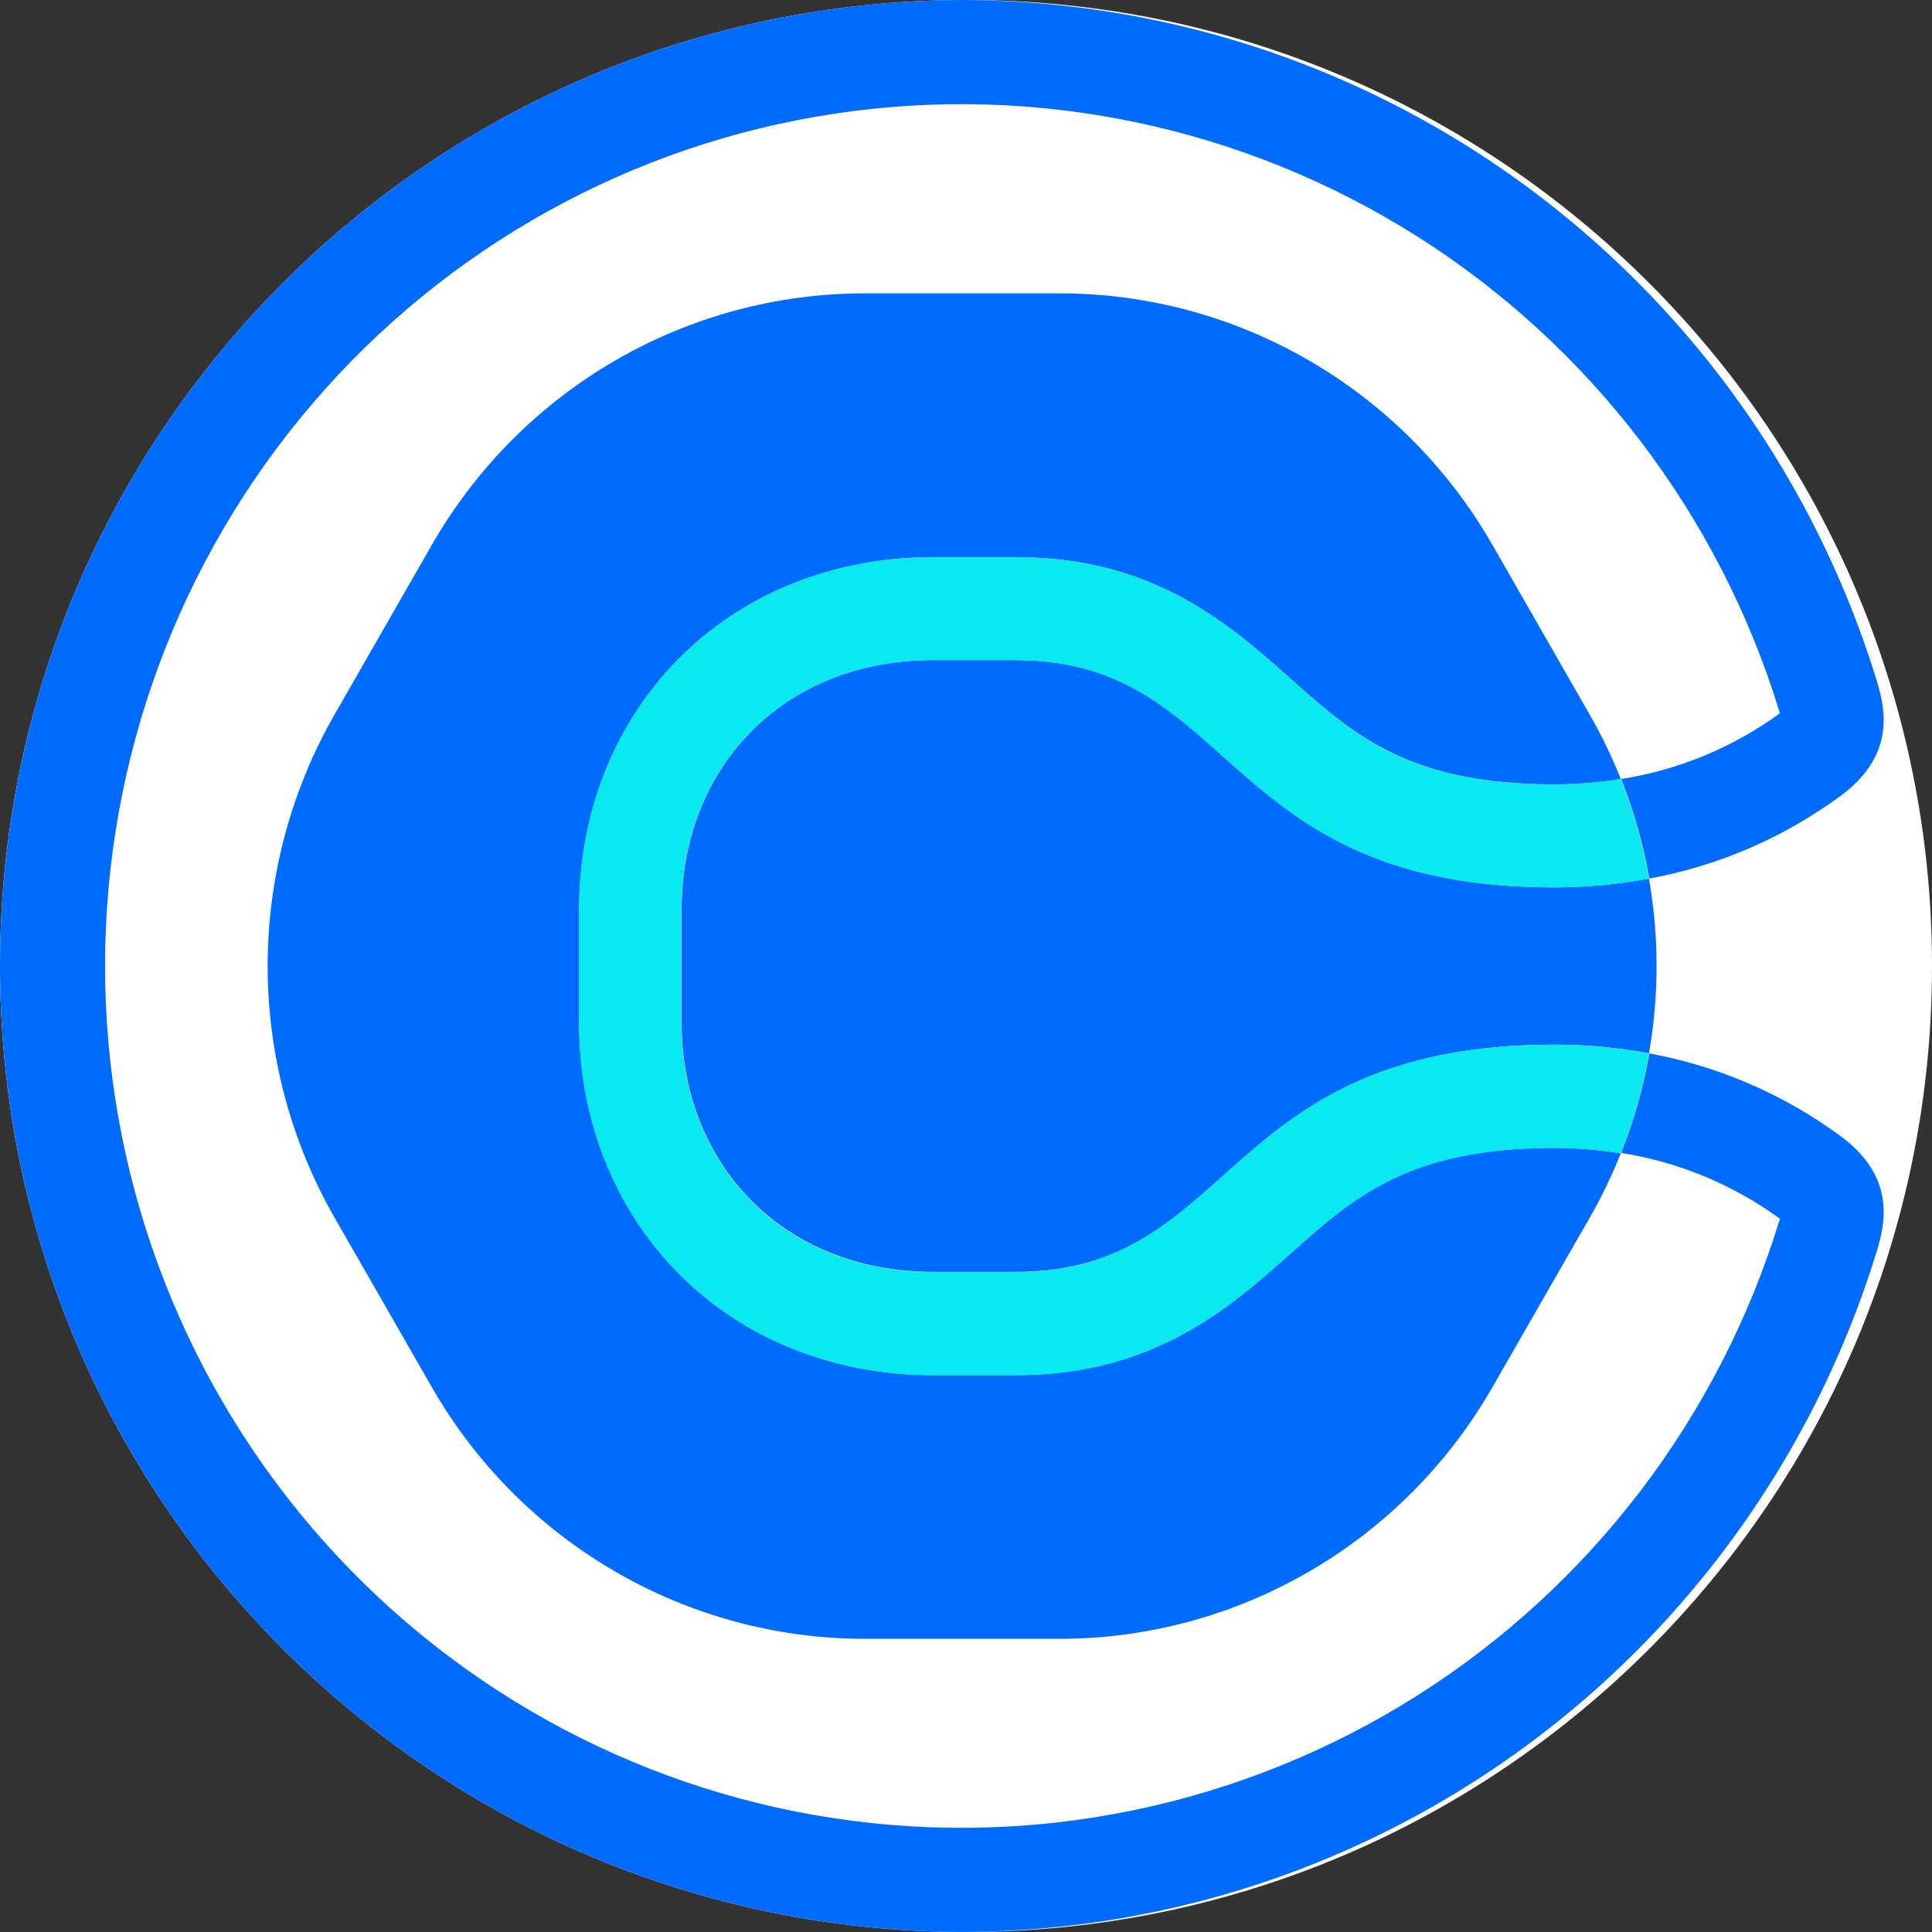
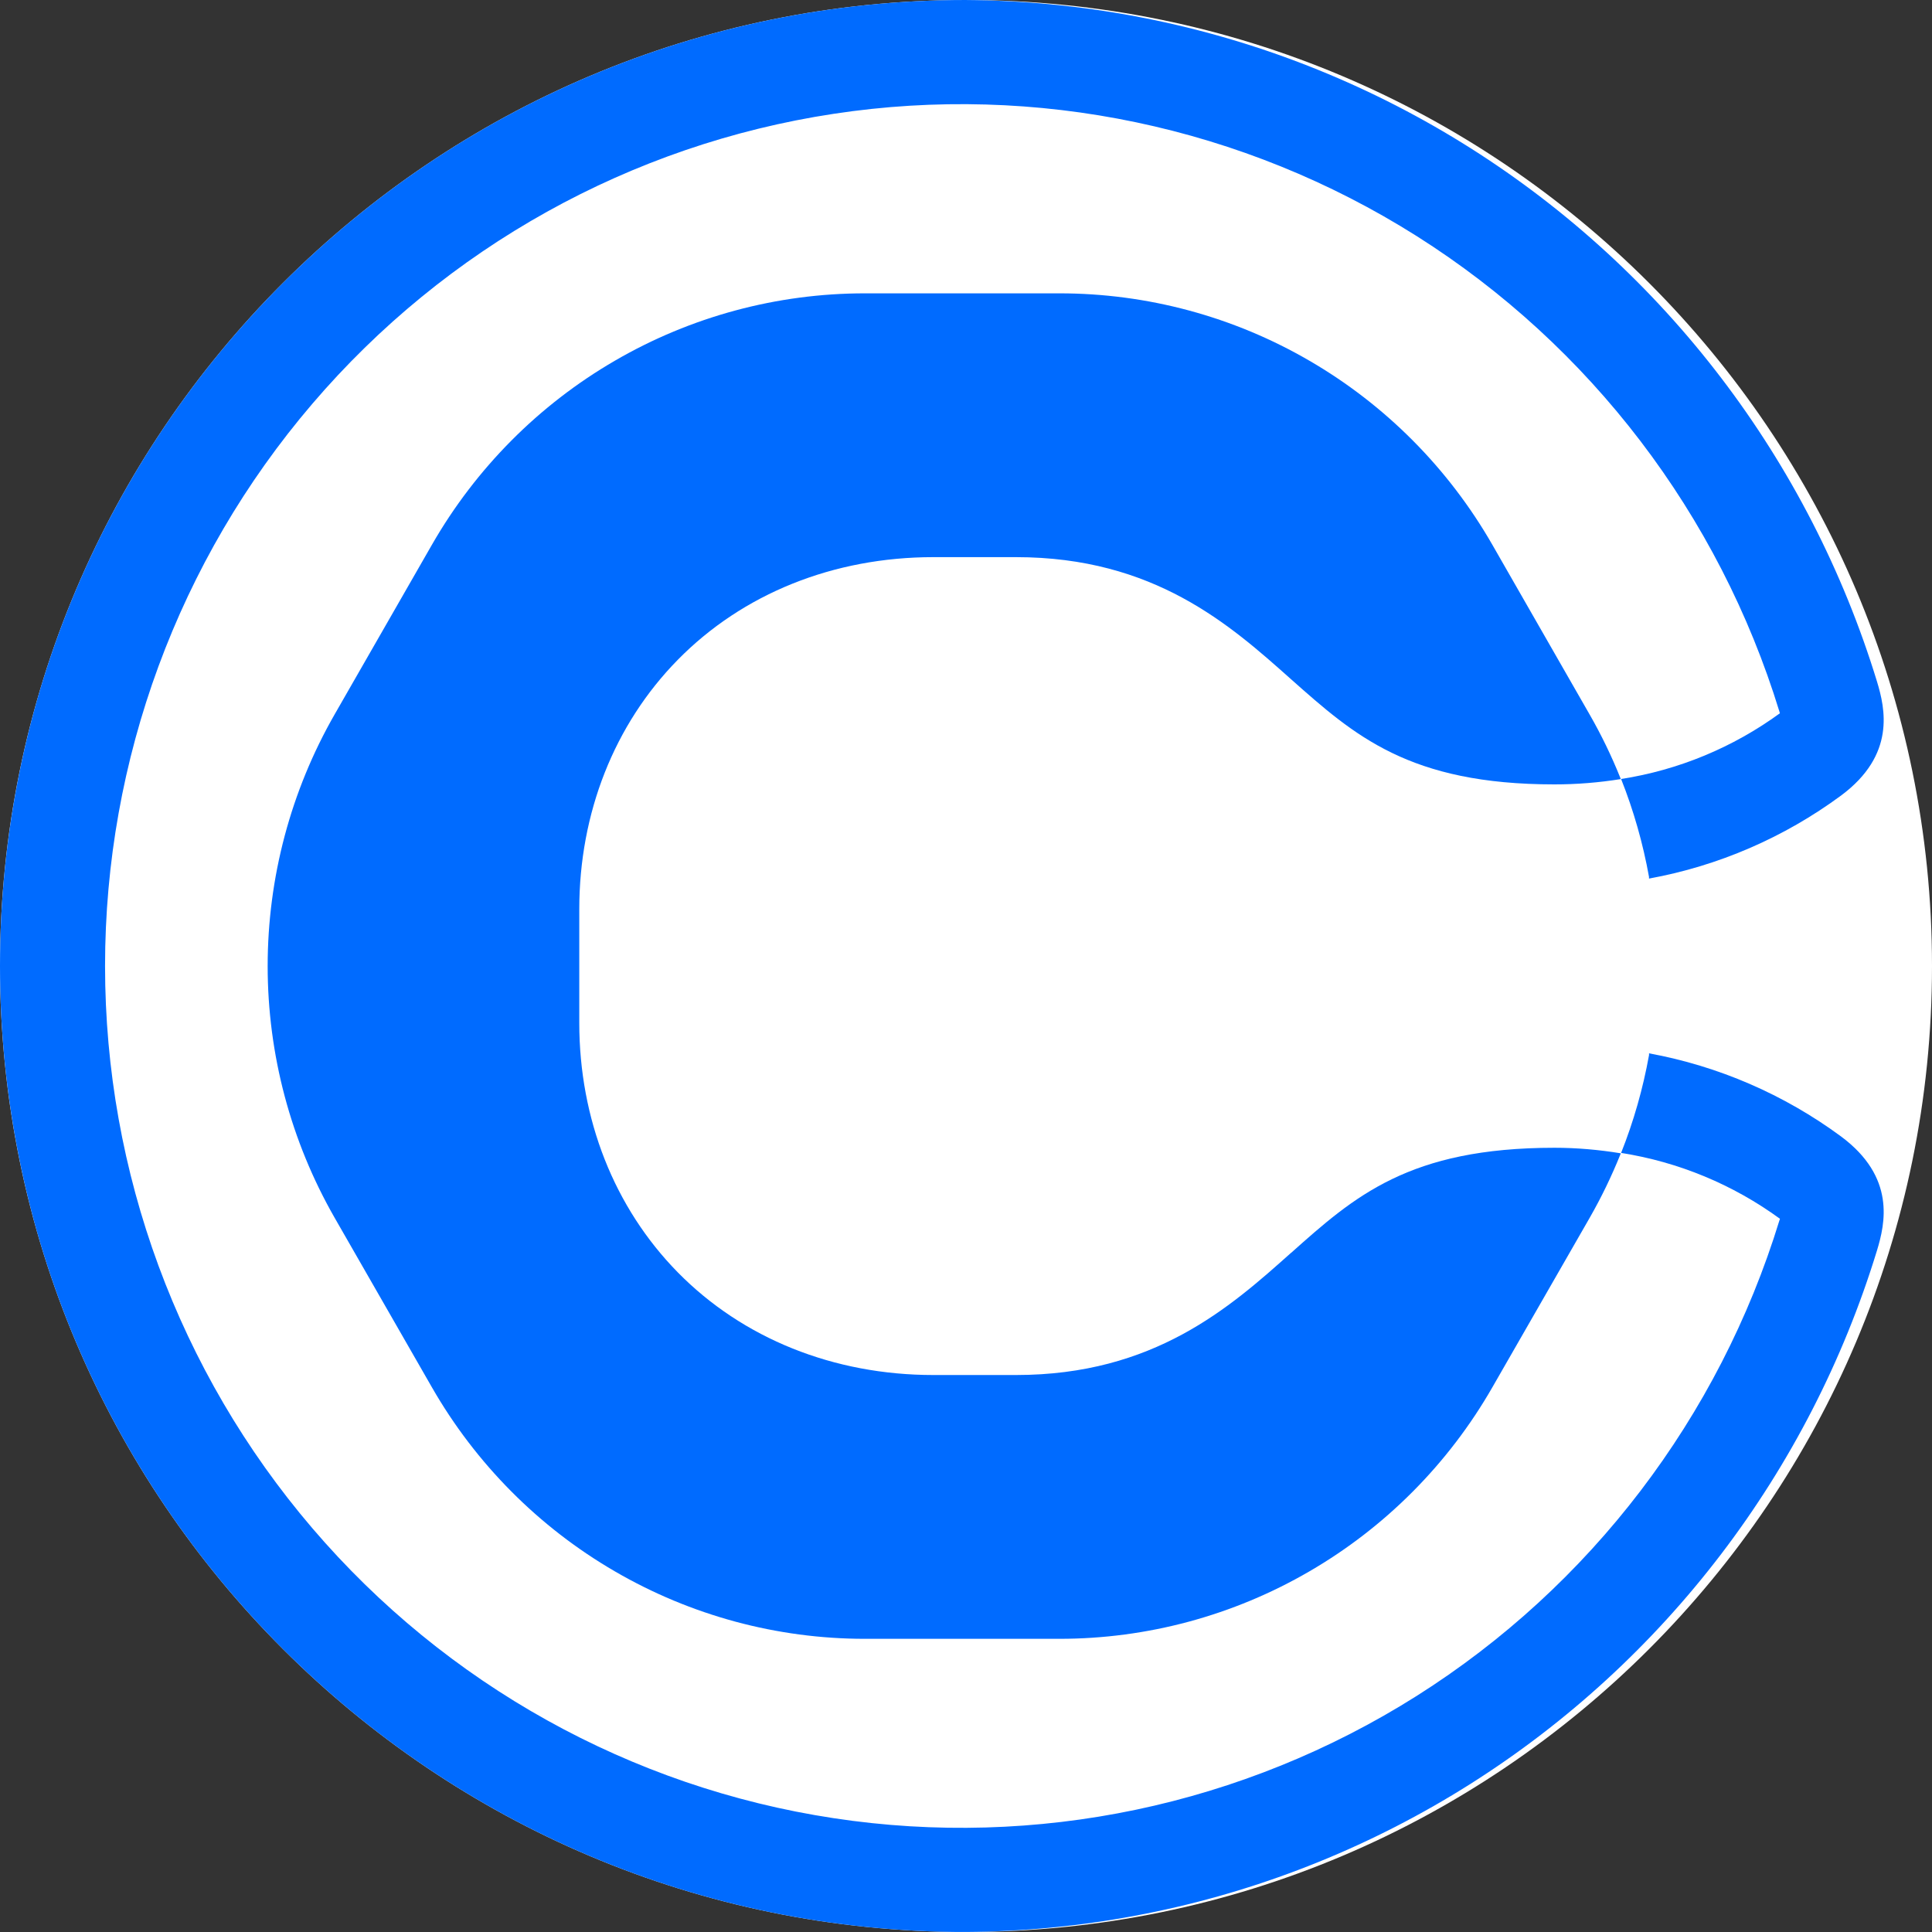
<svg xmlns="http://www.w3.org/2000/svg" width="24" height="24" viewBox="0 0 24 24" fill="none">
  <rect x="0" y="0" width="24" height="24" fill="#333333" stroke="none" />
  <g clip-path="url(#clip0_33292_612958)">
    <path d="M0 12C0 5.373 5.373 0 12 0C18.627 0 24 5.373 24 12C24 18.627 18.627 24 12 24C5.373 24 0 18.627 0 12Z" fill="white" />
    <path d="M16.038 15.563C15.28 16.24 14.335 17.081 12.621 17.081H11.595C10.355 17.081 9.227 16.627 8.419 15.805C7.63 15.001 7.196 13.901 7.196 12.706V11.295C7.196 10.101 7.63 9 8.419 8.197C9.227 7.374 10.355 6.921 11.595 6.921H12.621C14.337 6.921 15.28 7.762 16.038 8.438C16.824 9.135 17.502 9.744 19.31 9.744C19.586 9.744 19.861 9.722 20.134 9.678L20.128 9.662C20.019 9.391 19.892 9.128 19.747 8.876L18.539 6.768C17.994 5.818 17.21 5.029 16.266 4.481C15.322 3.932 14.251 3.644 13.161 3.644H10.743C9.653 3.644 8.582 3.932 7.638 4.481C6.694 5.029 5.91 5.818 5.365 6.768L4.156 8.876C3.612 9.826 3.325 10.903 3.325 12.001C3.325 13.098 3.612 14.175 4.156 15.126L5.365 17.233C5.91 18.183 6.694 18.972 7.638 19.52C8.582 20.069 9.653 20.358 10.743 20.358H13.161C14.251 20.358 15.322 20.069 16.266 19.52C17.21 18.972 17.994 18.183 18.539 17.233L19.747 15.129C19.892 14.876 20.019 14.613 20.128 14.343L20.134 14.327C19.862 14.282 19.586 14.258 19.31 14.258C17.502 14.258 16.824 14.863 16.038 15.564" fill="#006BFF" />
-     <path d="M12.621 8.199H11.595C9.707 8.199 8.467 9.557 8.467 11.294V12.706C8.467 14.443 9.707 15.8 11.595 15.8H12.621C15.372 15.8 15.156 12.977 19.31 12.977C19.704 12.976 20.097 13.013 20.484 13.085C20.61 12.367 20.61 11.632 20.484 10.914C20.097 10.986 19.704 11.023 19.31 11.023C15.154 11.023 15.372 8.199 12.621 8.199Z" fill="#006BFF" />
    <path d="M22.871 14.118C22.163 13.596 21.347 13.243 20.485 13.085C20.485 13.093 20.485 13.099 20.485 13.106C20.41 13.522 20.294 13.93 20.138 14.322C20.851 14.434 21.527 14.714 22.111 15.14C22.111 15.146 22.107 15.153 22.105 15.159C21.354 17.608 19.755 19.704 17.599 21.067C15.443 22.429 12.872 22.969 10.355 22.586C7.837 22.204 5.539 20.925 3.879 18.983C2.218 17.04 1.305 14.563 1.305 12C1.305 9.437 2.218 6.96 3.879 5.017C5.539 3.075 7.837 1.796 10.355 1.414C12.872 1.031 15.443 1.571 17.599 2.933C19.755 4.296 21.354 6.392 22.105 8.841C22.105 8.847 22.109 8.854 22.111 8.86C21.527 9.286 20.851 9.566 20.138 9.677C20.294 10.07 20.41 10.478 20.485 10.895C20.484 10.901 20.484 10.908 20.485 10.914C21.347 10.757 22.163 10.404 22.871 9.882C23.551 9.376 23.419 8.803 23.316 8.464C22.475 5.719 20.683 3.369 18.267 1.84C15.85 0.311 12.969 -0.294 10.146 0.134C7.324 0.562 4.748 1.995 2.886 4.172C1.024 6.35 0 9.127 0 12C0 14.873 1.024 17.65 2.886 19.828C4.748 22.005 7.324 23.438 10.146 23.866C12.969 24.294 15.85 23.689 18.267 22.16C20.683 20.631 22.475 18.281 23.316 15.536C23.419 15.197 23.551 14.624 22.871 14.118Z" fill="#006BFF" />
-     <path d="M20.132 9.677C19.86 9.723 19.585 9.746 19.309 9.747C17.5 9.747 16.822 9.141 16.037 8.441C15.279 7.764 14.336 6.923 12.619 6.923H11.594C10.353 6.923 9.225 7.377 8.418 8.199C7.629 9.003 7.194 10.103 7.194 11.297V12.709C7.194 13.903 7.629 15.004 8.418 15.807C9.225 16.63 10.353 17.083 11.594 17.083H12.619C14.336 17.083 15.279 16.242 16.037 15.566C16.822 14.869 17.5 14.26 19.309 14.26C19.585 14.26 19.86 14.282 20.132 14.326C20.289 13.933 20.405 13.526 20.479 13.109C20.479 13.102 20.479 13.095 20.479 13.088C20.092 13.016 19.699 12.98 19.305 12.98C15.149 12.98 15.367 15.805 12.616 15.805H11.591C9.702 15.805 8.462 14.446 8.462 12.709V11.295C8.462 9.557 9.702 8.2 11.591 8.2H12.616C15.367 8.2 15.151 11.023 19.305 11.023C19.699 11.023 20.092 10.987 20.479 10.915C20.479 10.908 20.479 10.902 20.479 10.895C20.404 10.479 20.288 10.07 20.132 9.677Z" fill="#0AE8F0" />
-     <path d="M20.132 9.677C19.86 9.723 19.585 9.746 19.309 9.747C17.5 9.747 16.822 9.141 16.037 8.441C15.279 7.764 14.336 6.923 12.619 6.923H11.594C10.353 6.923 9.225 7.377 8.418 8.199C7.629 9.003 7.194 10.103 7.194 11.297V12.709C7.194 13.903 7.629 15.004 8.418 15.807C9.225 16.63 10.353 17.083 11.594 17.083H12.619C14.336 17.083 15.279 16.242 16.037 15.566C16.822 14.869 17.5 14.26 19.309 14.26C19.585 14.26 19.86 14.282 20.132 14.326C20.289 13.933 20.405 13.526 20.479 13.109C20.479 13.102 20.479 13.095 20.479 13.088C20.092 13.016 19.699 12.98 19.305 12.98C15.149 12.98 15.367 15.805 12.616 15.805H11.591C9.702 15.805 8.462 14.446 8.462 12.709V11.295C8.462 9.557 9.702 8.2 11.591 8.2H12.616C15.367 8.2 15.151 11.023 19.305 11.023C19.699 11.023 20.092 10.987 20.479 10.915C20.479 10.908 20.479 10.902 20.479 10.895C20.404 10.479 20.288 10.07 20.132 9.677Z" fill="#0AE8F0" />
  </g>
  <defs>
    <clipPath id="clip0_33292_612958">
      <path d="M0 12C0 5.373 5.373 0 12 0C18.627 0 24 5.373 24 12C24 18.627 18.627 24 12 24C5.373 24 0 18.627 0 12Z" fill="white" />
    </clipPath>
  </defs>
</svg>